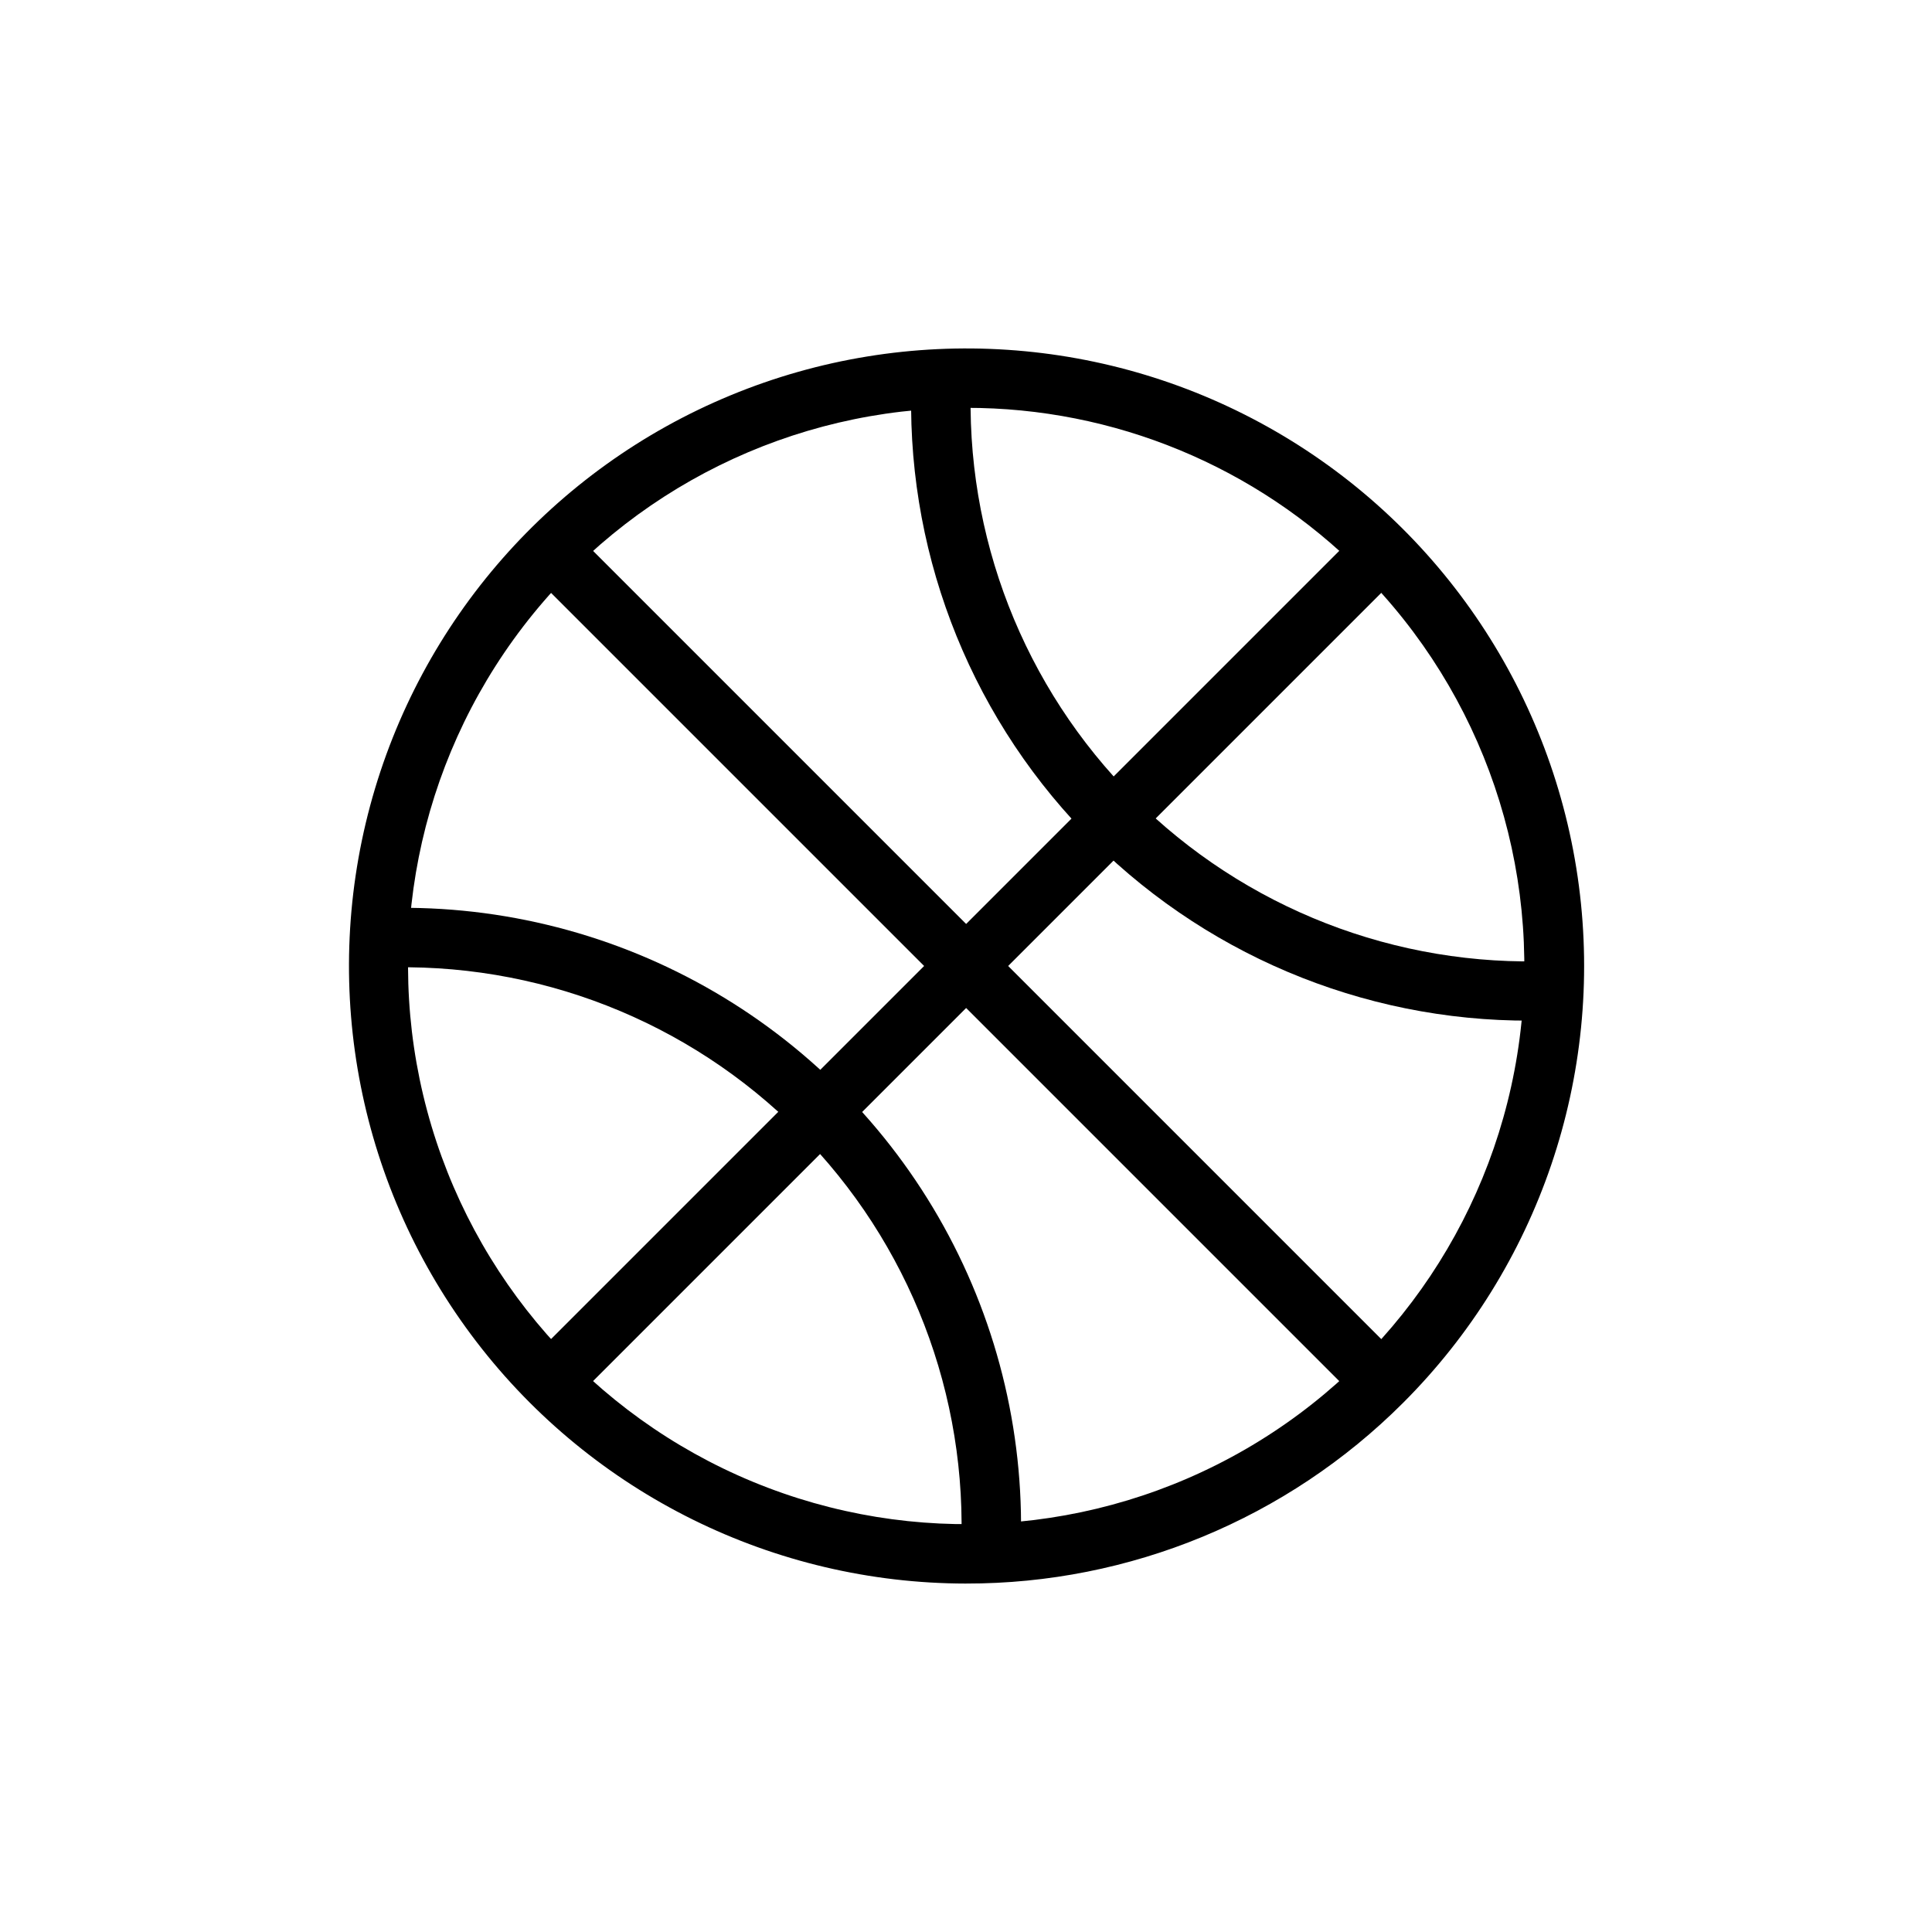
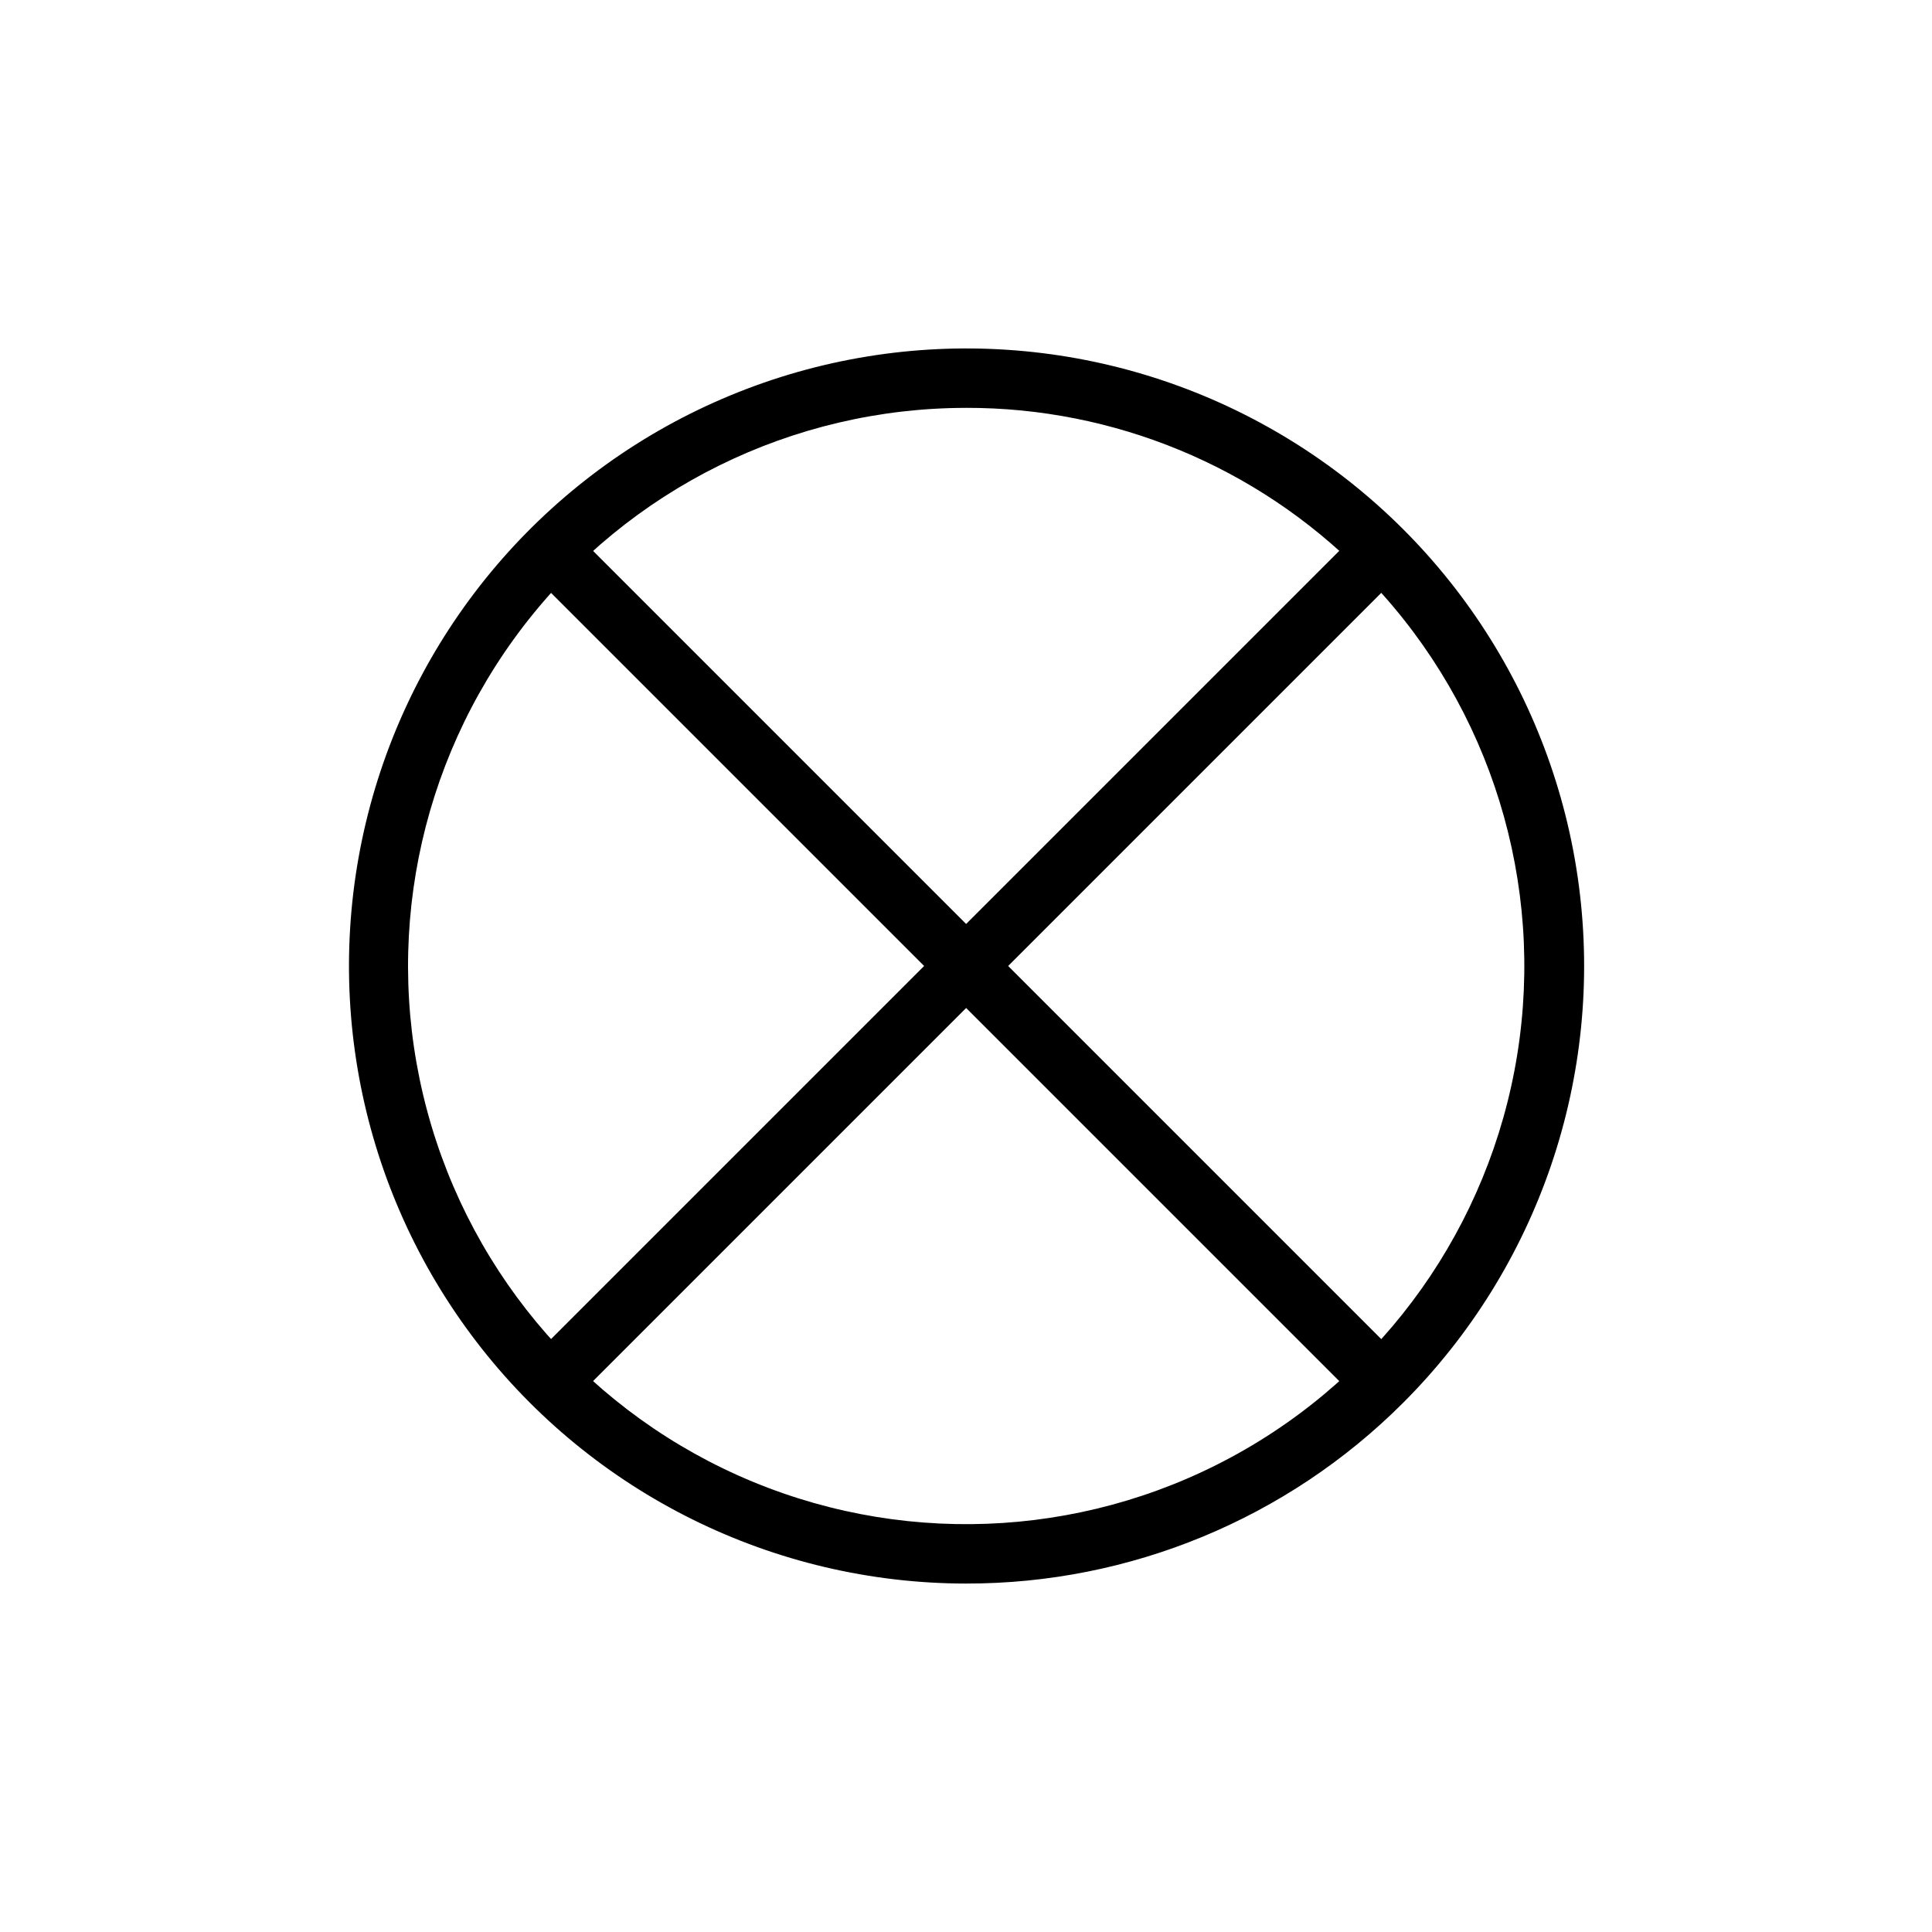
<svg xmlns="http://www.w3.org/2000/svg" fill="#000000" width="800px" height="800px" version="1.1" viewBox="144 144 512 512">
  <g>
    <path d="m400 563.66c-50.879-0.043-98.84-23.746-129.78-64.137-30.938-40.391-41.332-92.871-28.125-142.01 13.211-49.133 48.516-89.328 95.535-108.76 47.02-19.434 100.4-15.895 144.45 9.574s73.738 69.977 80.344 120.42c6.606 50.445-10.625 101.1-46.621 137.05-30.707 30.703-72.375 47.926-115.8 47.859zm0-311.57c-45.984 0.02-89.348 21.422-117.33 57.914-27.98 36.488-37.398 83.918-25.48 128.33 11.914 44.414 43.809 80.762 86.301 98.344 42.488 17.586 90.738 14.406 130.55-8.598 39.82-23.004 66.672-63.219 72.66-108.81 5.992-45.594-9.566-91.379-42.09-123.89-27.711-27.793-65.371-43.379-104.62-43.297z" />
-     <path d="m549.57 414.48c-44.688 0.168-87.496-17.961-118.47-50.168-30.973-32.211-47.418-75.695-45.5-120.34l15.742 0.629c-1.754 41.371 13.91 81.586 43.191 110.86 29.281 29.281 69.492 44.949 110.86 43.191l0.629 15.742z" />
-     <path d="m414.41 556.1-15.742-0.789h-0.004c1.984-41.504-13.582-81.93-42.887-111.39-29.309-29.457-69.652-45.227-111.17-43.453l-0.629-15.742v-0.004c30.371-1.277 60.504 5.93 87.012 20.809 26.512 14.879 48.359 36.844 63.09 63.438 14.734 26.594 21.77 56.762 20.328 87.129z" />
    <path d="m284.26 295.35 11.133-11.133 220.43 220.43-11.133 11.133z" />
    <path d="m284.26 504.64 220.43-220.43 11.133 11.133-220.43 220.43z" />
  </g>
</svg>